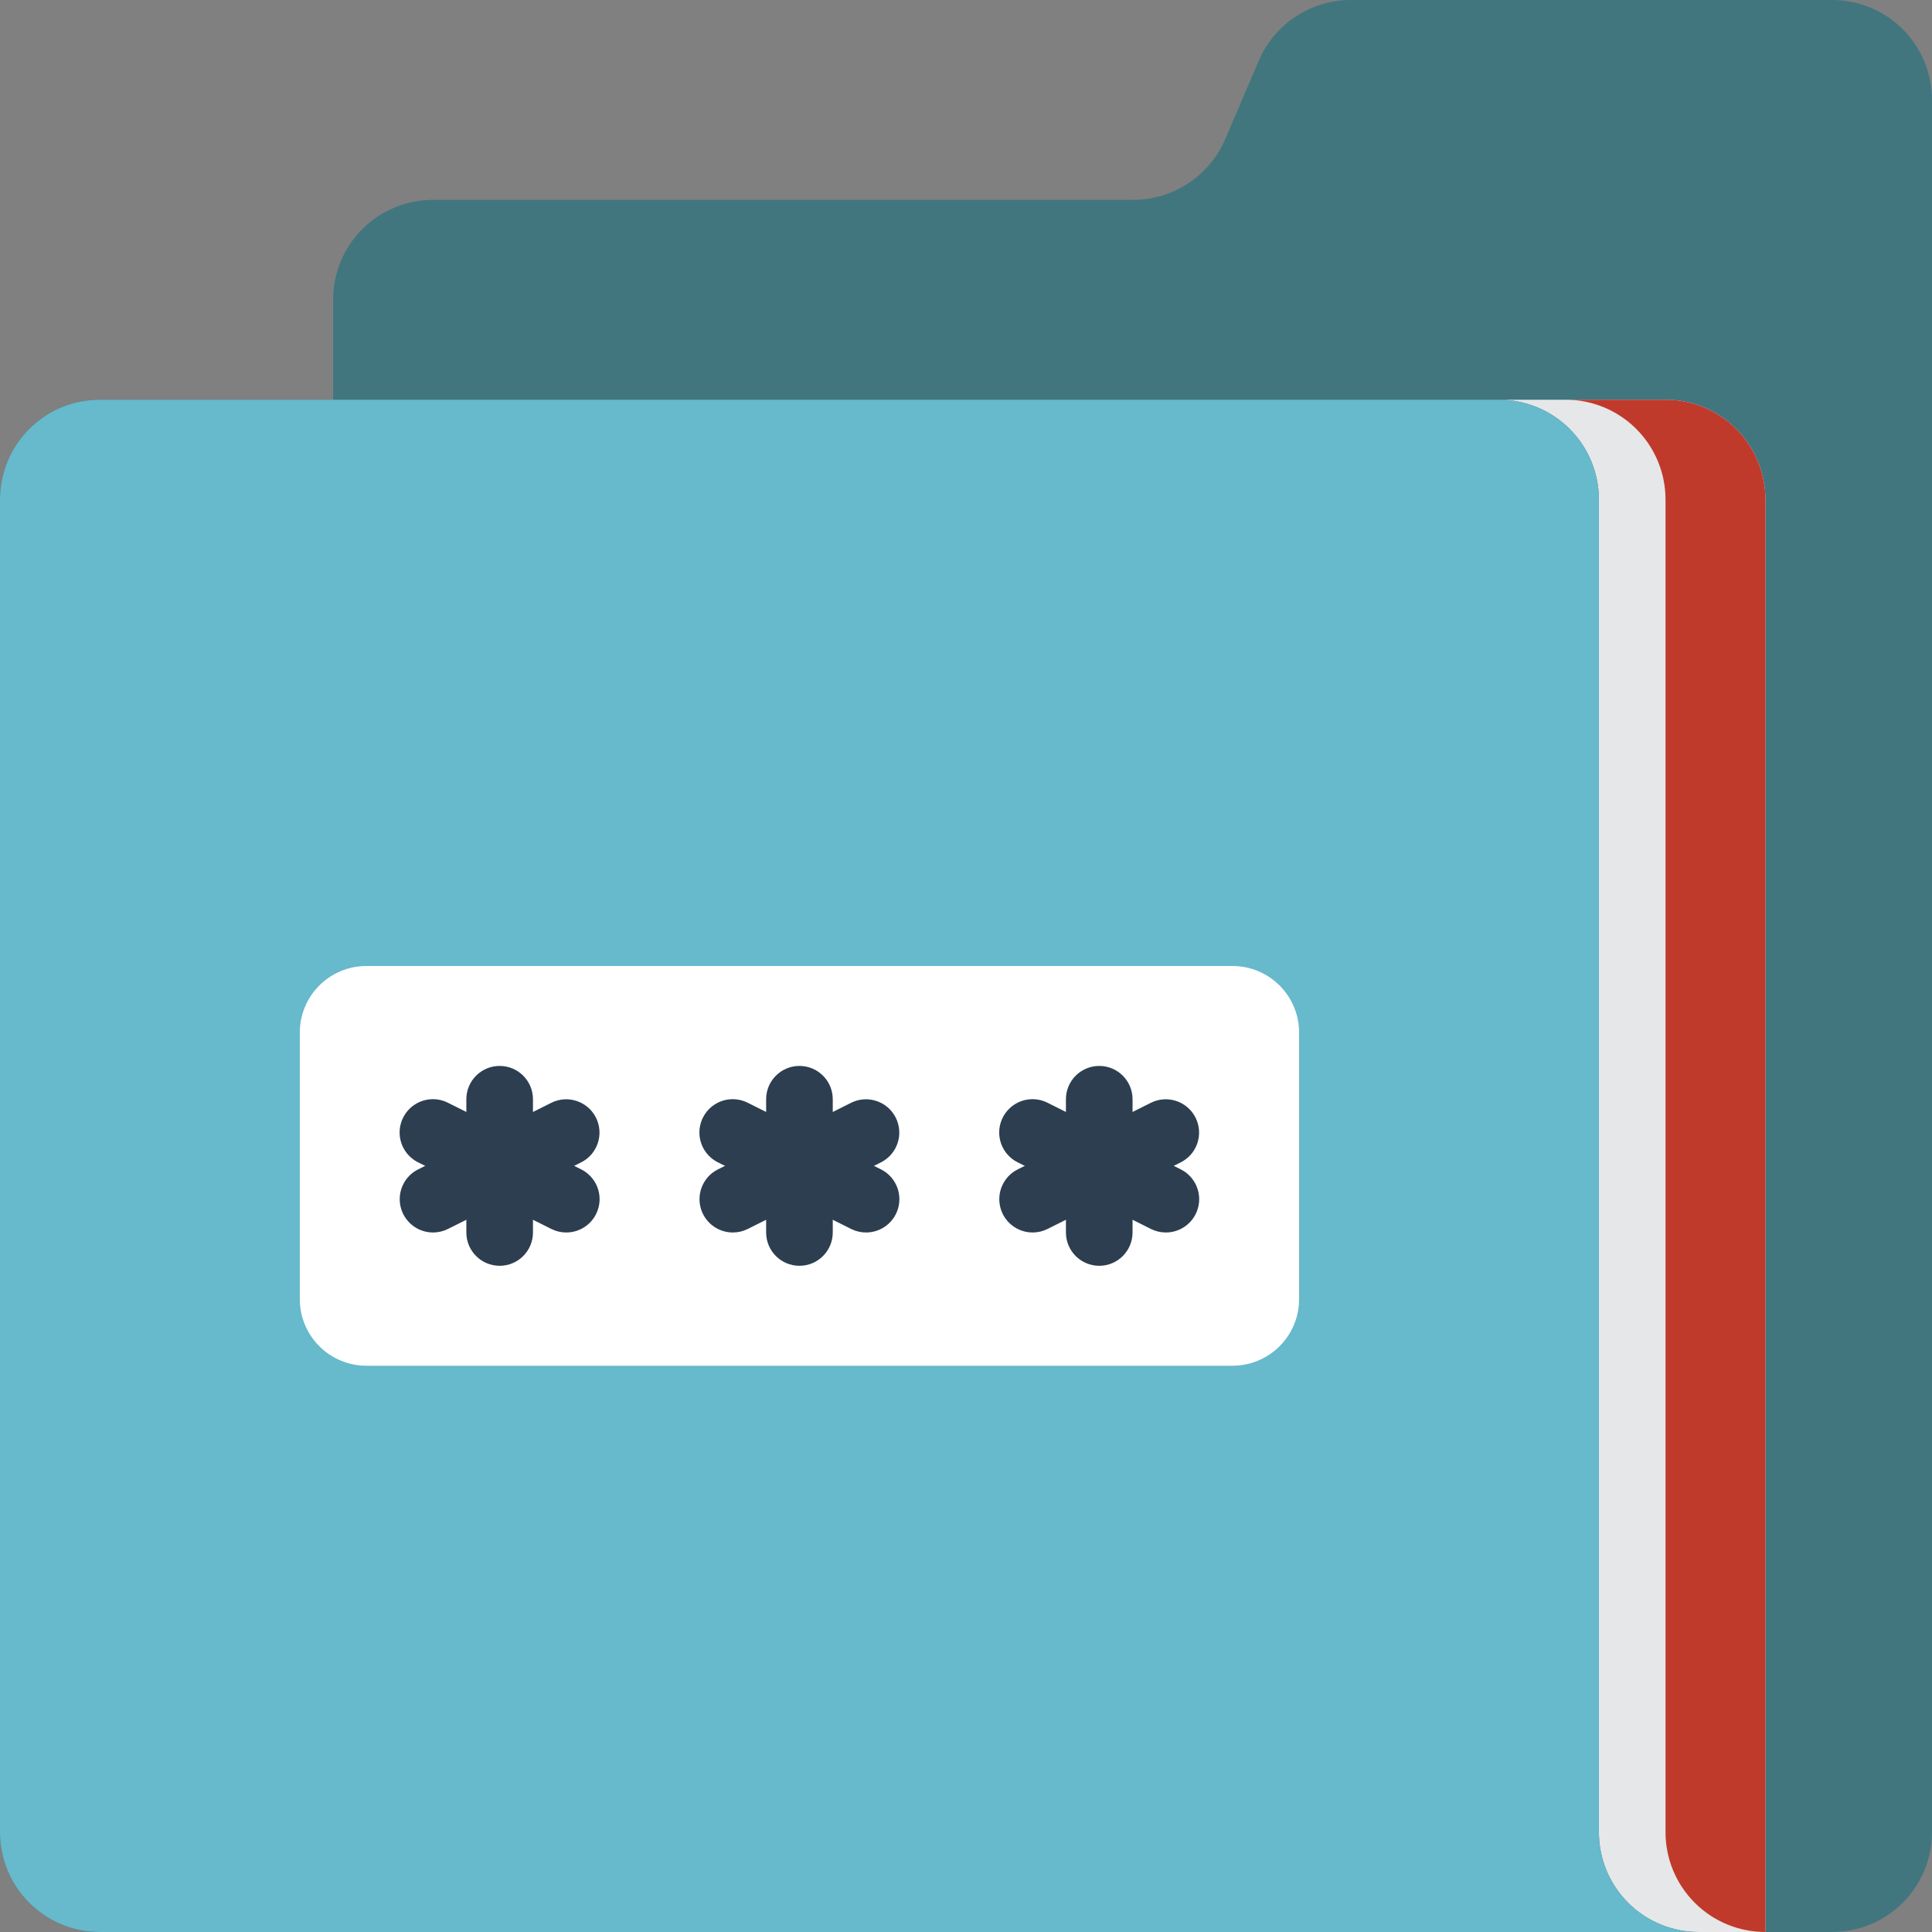
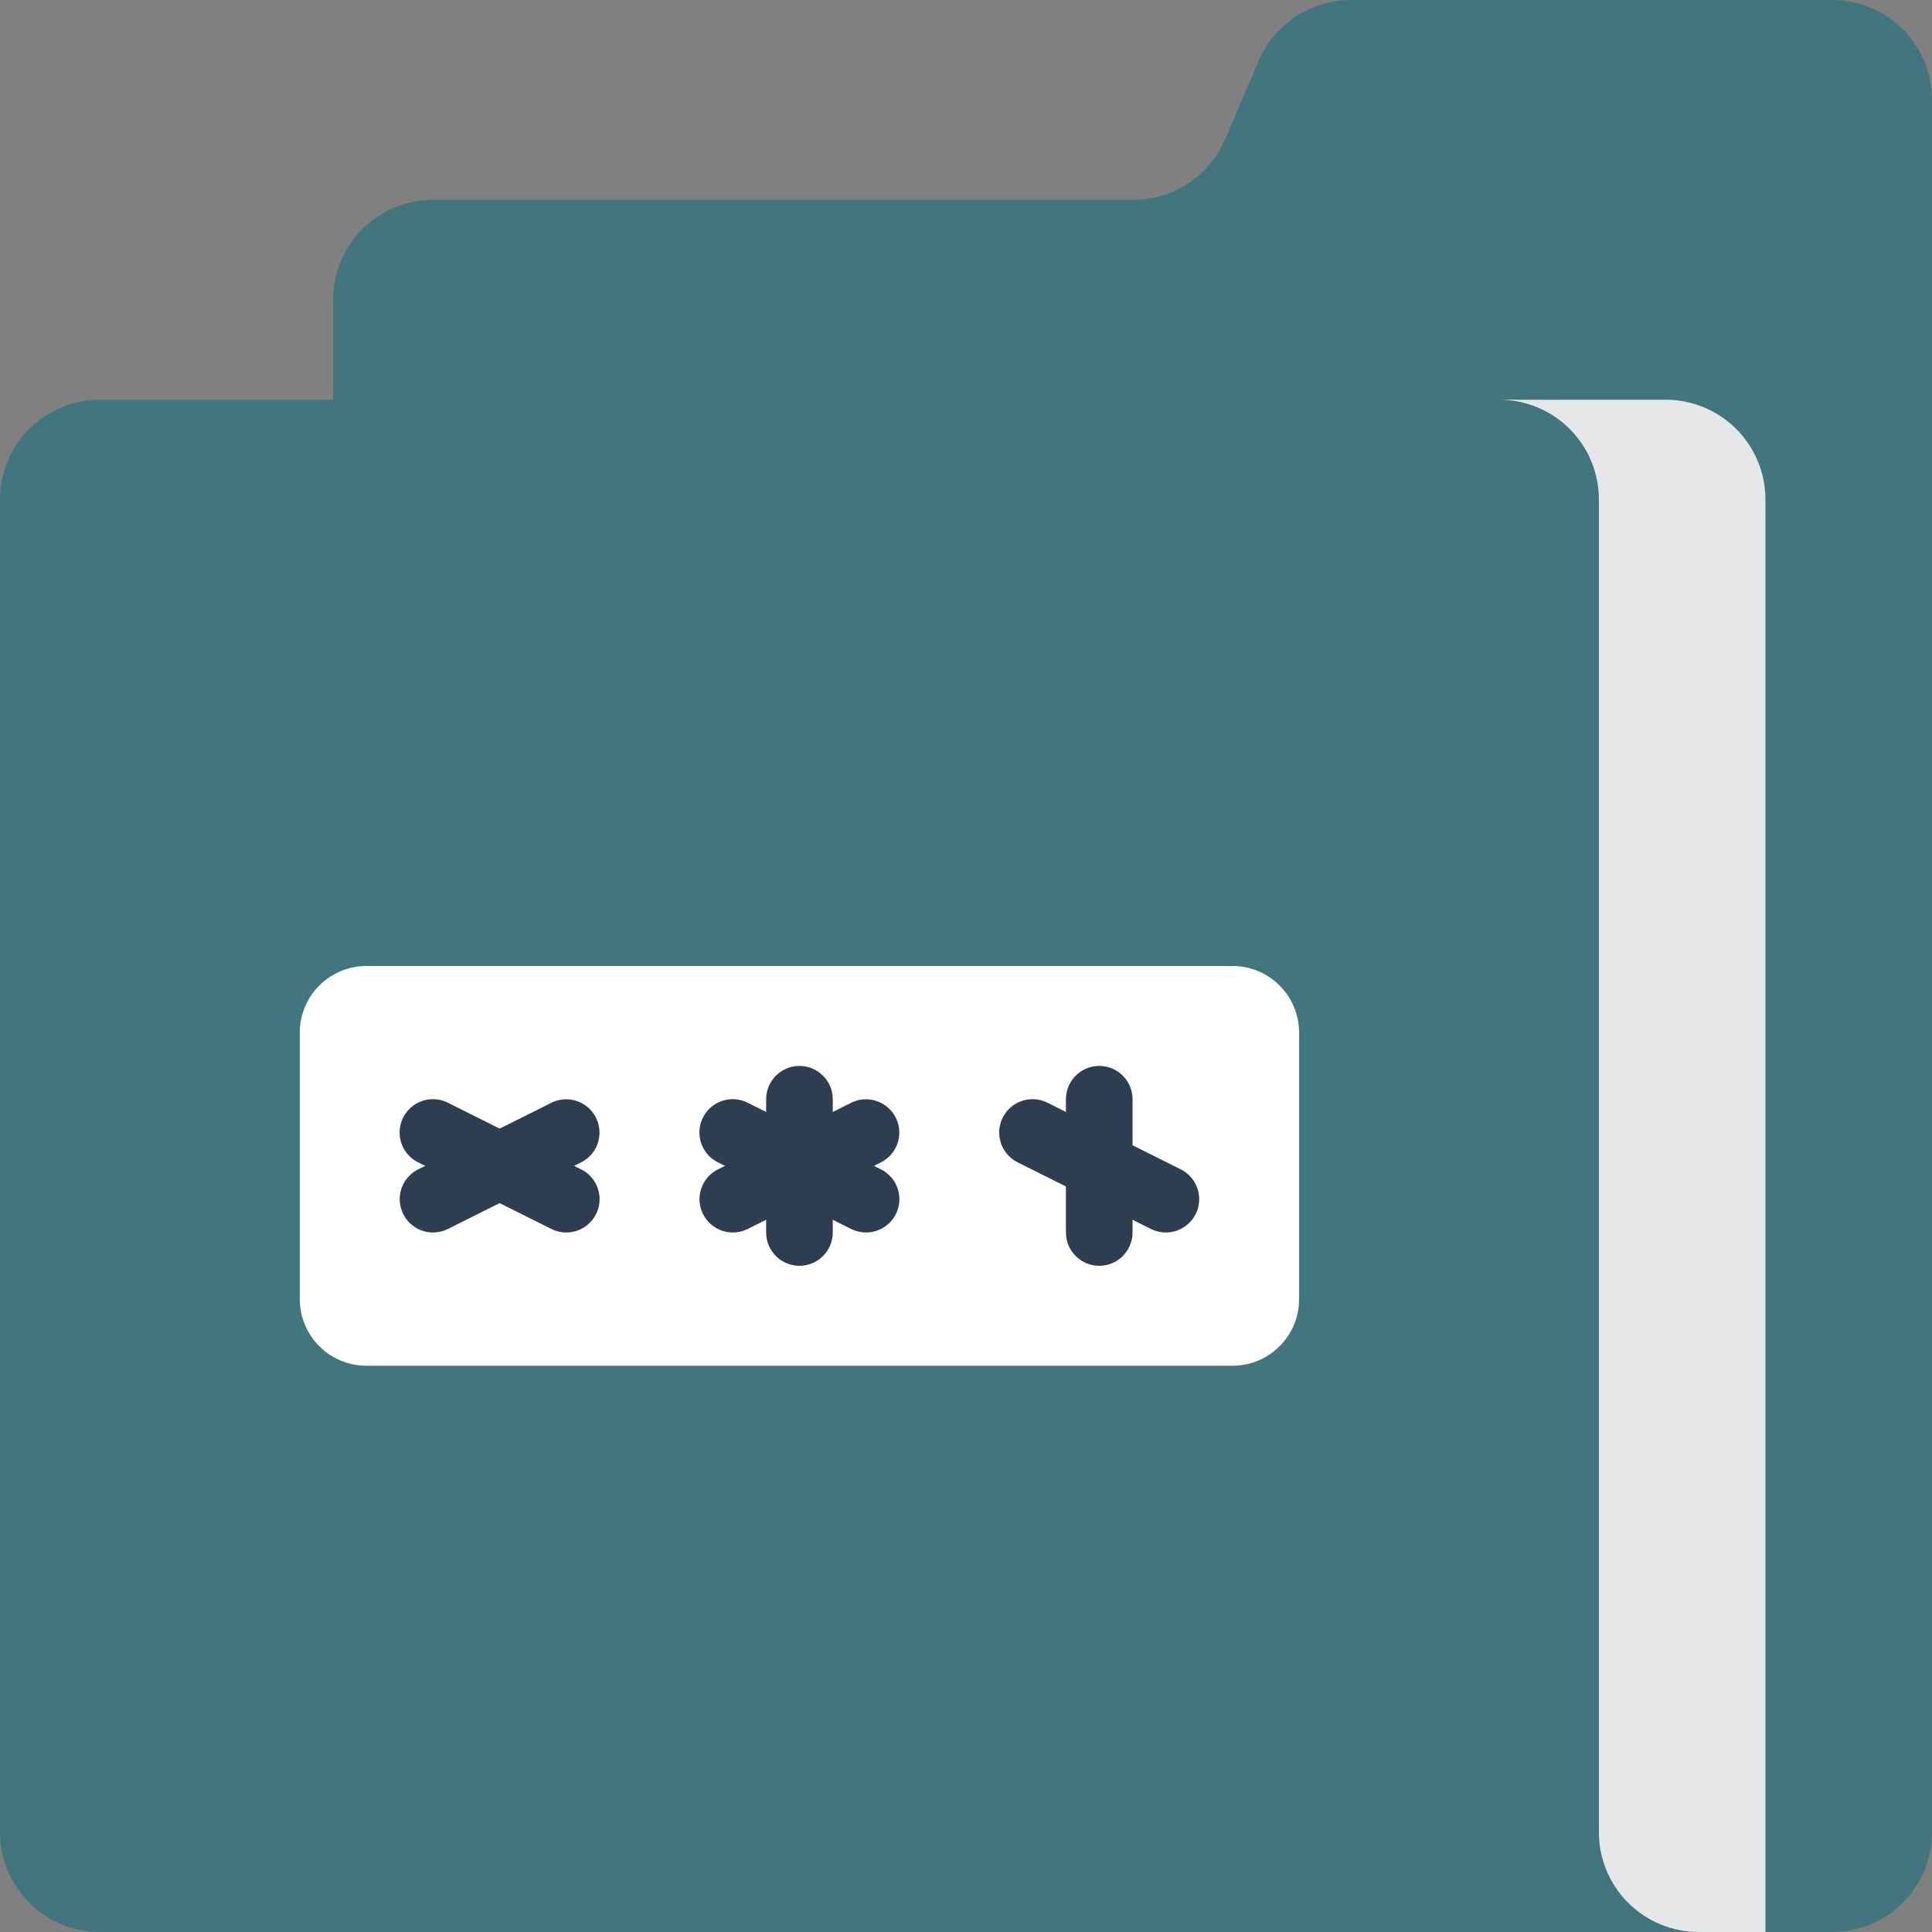
<svg xmlns="http://www.w3.org/2000/svg" version="1.1" id="Capa_1" x="0px" y="0px" viewBox="0 0 512 512" style="enable-background:new 0 0 512 512;" xml:space="preserve">
  <rect x="0" y="0" width="512" height="512" fill="#808080" stroke="none" />
  <g>
    <path style="fill:#41767F;" d="M485.517,0H357.959c-10.601,0.01-20.179,6.327-24.364,16.066l-8.916,20.833   c-4.185,9.739-13.763,16.055-24.364,16.066H114.759c-7.027-0.009-13.768,2.778-18.737,7.746c-4.969,4.969-7.756,11.71-7.746,18.736   v26.483H26.483c-7.027-0.009-13.768,2.778-18.737,7.746c-4.969,4.969-7.756,11.71-7.746,18.737v353.103   c-0.009,7.027,2.778,13.768,7.746,18.736s11.71,7.756,18.737,7.746h459.034c7.027,0.009,13.768-2.778,18.736-7.746   s7.756-11.71,7.746-18.736V26.483c0.009-7.027-2.778-13.768-7.746-18.737S492.544-0.009,485.517,0z" />
    <path style="fill:#E6E7E8;" d="M467.862,132.414l0,379.586l-17.655,0c-7.027,0.009-13.768-2.778-18.736-7.746   s-7.756-11.71-7.746-18.737V132.414c0.009-7.027-2.778-13.768-7.746-18.737s-11.71-7.756-18.737-7.746l44.138,0   c7.027-0.009,13.768,2.778,18.737,7.746C465.084,118.646,467.871,125.387,467.862,132.414z" />
-     <path style="fill:#67B9CC;" d="M450.207,512H26.483c-7.027,0.009-13.768-2.778-18.737-7.746S-0.009,492.544,0,485.517V132.414   c-0.009-7.027,2.778-13.768,7.746-18.737c4.969-4.969,11.71-7.756,18.737-7.746h370.759c7.027-0.009,13.768,2.778,18.737,7.746   c4.969,4.969,7.756,11.71,7.746,18.737v353.103c-0.009,7.027,2.778,13.768,7.746,18.736S443.18,512.009,450.207,512z" />
-     <path style="fill:#C03A2B;" d="M467.862,132.414l0,379.586c-7.027,0.009-13.768-2.778-18.737-7.746   c-4.969-4.969-7.756-11.71-7.746-18.736V132.414c0.009-7.027-2.778-13.768-7.746-18.737c-4.969-4.969-11.71-7.756-18.737-7.746   l26.483,0c7.027-0.009,13.768,2.778,18.737,7.746C465.084,118.646,467.872,125.387,467.862,132.414z" />
    <path style="fill:#FFFFFF;" d="M97.104,256h229.517c9.751,0,17.655,7.904,17.655,17.655v70.621c0,9.751-7.904,17.655-17.655,17.655   H97.104c-9.751,0-17.655-7.905-17.655-17.655v-70.621C79.448,263.905,87.353,256,97.104,256z" />
    <g>
-       <path style="fill:#2C3E50;" d="M132.414,335.448c-4.875,0-8.828-3.952-8.828-8.828v-35.31c0-4.875,3.952-8.828,8.828-8.828    s8.828,3.952,8.828,8.828v35.31C141.241,331.496,137.289,335.448,132.414,335.448z" />
      <path style="fill:#2C3E50;" d="M114.768,326.621c-4.096,0.005-7.658-2.809-8.601-6.795c-0.943-3.986,0.98-8.098,4.644-9.929    l35.31-17.655c4.358-2.162,9.644-0.391,11.82,3.961c2.176,4.351,0.421,9.643-3.923,11.832l-35.31,17.655    C117.484,326.302,116.135,326.621,114.768,326.621z" />
      <path style="fill:#2C3E50;" d="M150.06,326.621c-1.368,0-2.717-0.318-3.94-0.931l-35.31-17.655    c-2.832-1.405-4.696-4.216-4.889-7.371c-0.193-3.155,1.316-6.172,3.956-7.911c2.64-1.739,6.007-1.934,8.83-0.511l35.31,17.655    c3.664,1.831,5.588,5.943,4.644,9.929S154.157,326.626,150.06,326.621z" />
      <path style="fill:#2C3E50;" d="M211.862,335.448c-4.875,0-8.828-3.952-8.828-8.828v-35.31c0-4.875,3.952-8.828,8.828-8.828    s8.828,3.952,8.828,8.828v35.31C220.69,331.496,216.737,335.448,211.862,335.448z" />
      <path style="fill:#2C3E50;" d="M194.216,326.621c-4.096,0.005-7.658-2.809-8.601-6.795s0.98-8.098,4.644-9.929l35.31-17.655    c4.358-2.162,9.644-0.391,11.82,3.961c2.176,4.351,0.421,9.643-3.923,11.832l-35.31,17.655    C196.933,326.302,195.584,326.621,194.216,326.621z" />
      <path style="fill:#2C3E50;" d="M229.508,326.621c-1.368,0-2.717-0.318-3.94-0.931l-35.31-17.655    c-2.832-1.405-4.696-4.216-4.889-7.371c-0.193-3.155,1.316-6.172,3.956-7.911c2.64-1.739,6.007-1.934,8.83-0.511l35.31,17.655    c3.664,1.831,5.588,5.943,4.644,9.929S233.605,326.626,229.508,326.621z" />
      <path style="fill:#2C3E50;" d="M291.31,335.448c-4.875,0-8.828-3.952-8.828-8.828v-35.31c0-4.875,3.952-8.828,8.828-8.828    s8.828,3.952,8.828,8.828v35.31C300.138,331.496,296.186,335.448,291.31,335.448z" />
-       <path style="fill:#2C3E50;" d="M273.664,326.621c-4.096,0.005-7.658-2.809-8.601-6.795s0.98-8.098,4.644-9.929l35.31-17.655    c4.358-2.162,9.644-0.391,11.82,3.961c2.176,4.351,0.421,9.643-3.923,11.832l-35.31,17.655    C276.381,326.302,275.032,326.621,273.664,326.621z" />
      <path style="fill:#2C3E50;" d="M308.957,326.621c-1.368,0-2.717-0.318-3.94-0.931l-35.31-17.655    c-2.832-1.405-4.696-4.216-4.889-7.371s1.316-6.172,3.956-7.911c2.64-1.739,6.007-1.934,8.83-0.511l35.31,17.655    c3.664,1.831,5.588,5.943,4.644,9.929C316.615,323.812,313.053,326.626,308.957,326.621z" />
    </g>
  </g>
  <g>
</g>
  <g>
</g>
  <g>
</g>
  <g>
</g>
  <g>
</g>
  <g>
</g>
  <g>
</g>
  <g>
</g>
  <g>
</g>
  <g>
</g>
  <g>
</g>
  <g>
</g>
  <g>
</g>
  <g>
</g>
  <g>
</g>
</svg>